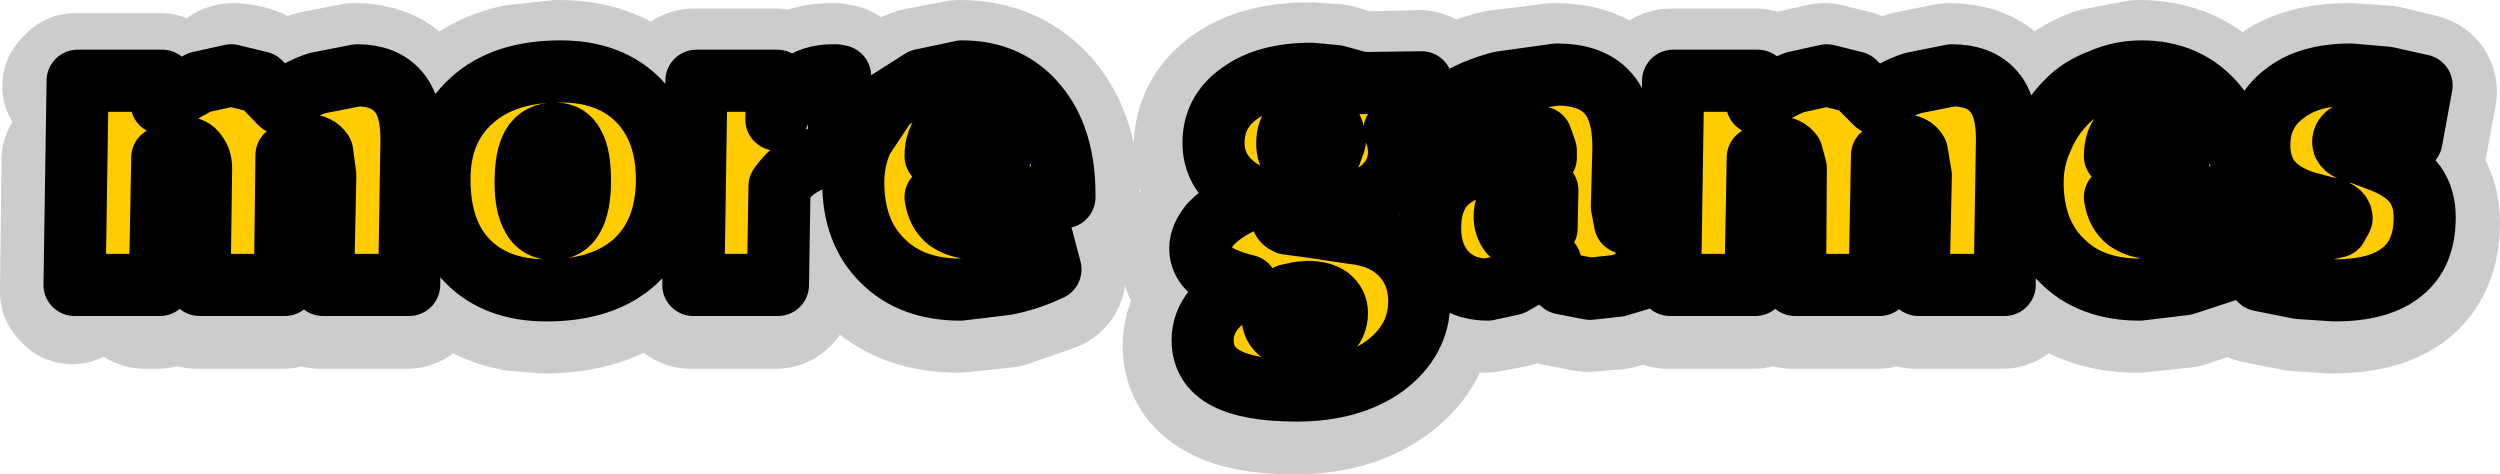
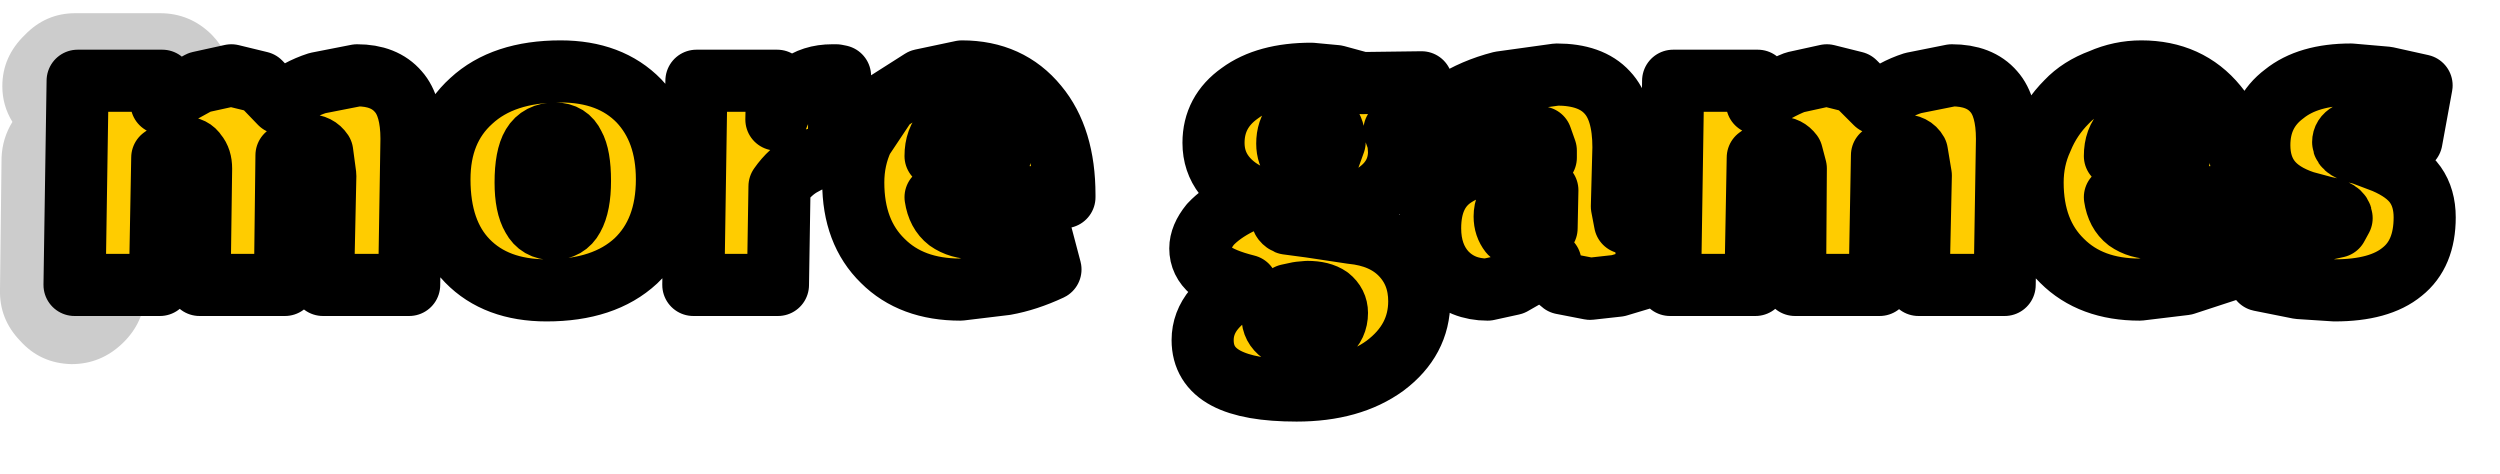
<svg xmlns="http://www.w3.org/2000/svg" height="30.55px" width="161.0px">
  <g transform="matrix(1.0, 0.0, 0.0, 1.0, 80.3, 8.1)">
    <path d="M73.25 -2.75 L75.5 -2.2 74.85 1.3 74.3 1.1 71.7 0.65 70.8 0.9 Q70.45 1.05 70.45 1.4 70.45 1.9 71.65 2.2 L73.1 2.7 Q74.5 3.3 75.1 4.15 75.7 5.0 75.7 6.25 75.7 8.6 74.25 9.8 72.8 10.95 69.9 10.95 L67.6 10.8 65.1 10.3 65.7 6.45 67.65 6.95 69.15 7.05 70.05 6.9 70.35 6.3 Q70.35 5.8 69.25 5.6 L67.95 5.3 Q66.45 4.75 65.75 3.9 65.05 3.0 65.05 1.65 65.05 -0.5 66.65 -1.7 68.2 -2.9 70.95 -2.9 L73.25 -2.75 M62.3 -0.95 Q64.05 1.15 64.05 4.8 L64.05 4.95 55.75 4.95 Q55.9 5.95 56.55 6.45 57.25 7.0 58.3 7.0 L60.0 6.75 62.2 6.05 63.15 9.6 60.25 10.6 57.35 10.9 Q54.2 10.9 52.35 9.1 50.45 7.2 50.45 4.0 50.45 2.5 51.05 1.2 51.6 -0.1 52.65 -1.2 53.5 -2.1 54.85 -2.6 L57.45 -3.1 Q60.5 -3.1 62.3 -0.95 M59.25 0.6 Q58.75 0.0 57.8 0.0 56.85 0.0 56.35 0.65 55.75 1.25 55.75 2.35 L59.9 2.4 Q59.8 1.2 59.25 0.6 M48.8 1.2 L48.65 10.65 43.1 10.65 43.25 3.55 43.0 2.05 Q42.75 1.65 42.1 1.65 L41.55 1.75 Q41.2 1.95 40.75 2.3 L40.6 10.65 35.15 10.65 35.2 3.15 34.95 2.15 Q34.65 1.75 34.15 1.75 L33.5 1.95 Q33.15 2.1 32.75 2.45 L32.6 10.65 27.1 10.65 27.3 -2.55 32.75 -2.55 32.7 -1.1 35.15 -2.45 37.2 -2.9 39.0 -2.45 40.35 -1.1 Q41.5 -2.0 42.75 -2.4 L45.25 -2.9 Q47.05 -2.9 47.95 -1.85 48.8 -0.85 48.8 1.2 M-65.3 -2.9 Q-64.35 -2.85 -63.7 -2.45 L-62.4 -1.1 Q-61.25 -2.0 -60.0 -2.4 L-57.45 -2.9 Q-55.7 -2.9 -54.8 -1.85 -53.95 -0.85 -53.95 1.2 L-54.1 10.65 -59.65 10.65 -59.5 3.55 -59.7 2.05 Q-60.0 1.65 -60.6 1.65 L-61.2 1.75 -62.0 2.3 -62.1 10.65 -67.6 10.65 -67.5 3.15 Q-67.5 2.5 -67.8 2.15 L-68.25 1.8 -66.65 0.8 Q-65.3 -0.6 -65.3 -2.55 L-65.3 -2.9 M-69.6 2.15 L-70.0 2.45 -70.15 10.65 -70.95 10.65 -70.8 2.25 -70.8 2.15 -70.0 2.15 -69.6 2.15 M-30.4 -2.55 L-30.45 0.0 Q-29.9 -1.5 -29.05 -2.15 -28.15 -2.9 -26.85 -2.9 L-26.6 -2.9 -26.35 -2.85 -26.45 2.35 -26.6 2.35 Q-27.8 2.35 -28.65 2.8 -29.55 3.25 -30.25 4.25 L-30.35 10.65 -35.8 10.65 -35.6 -2.55 -30.4 -2.55 M-46.6 4.0 Q-46.6 5.5 -46.15 6.25 -45.75 7.0 -44.85 7.0 -43.95 7.0 -43.55 6.25 -43.1 5.5 -43.1 3.95 -43.1 2.35 -43.5 1.65 -43.85 0.9 -44.7 0.9 -45.7 0.9 -46.15 1.65 -46.6 2.4 -46.6 4.0 M-44.35 -3.1 Q-41.15 -3.1 -39.3 -1.25 -37.5 0.65 -37.5 3.85 -37.5 7.15 -39.5 9.1 -41.55 10.95 -45.25 10.95 L-47.05 10.8 Q-49.1 10.4 -50.35 9.1 -52.15 7.2 -52.15 3.85 -52.15 0.6 -50.1 -1.25 -48.9 -2.35 -47.05 -2.8 L-44.35 -3.1 M7.25 -2.35 L11.1 -2.45 11.1 0.9 9.35 0.7 9.6 1.35 9.65 2.0 Q9.65 3.6 8.3 4.65 6.9 5.7 4.75 5.7 L3.9 5.65 3.05 5.6 2.65 5.65 2.35 5.7 2.15 5.95 2.1 6.25 Q2.1 6.5 2.45 6.65 L3.95 6.9 6.6 7.25 Q8.65 7.5 9.8 8.65 10.95 9.9 10.95 11.65 10.95 14.15 8.75 15.8 6.55 17.45 3.05 17.45 0.0 17.45 -1.5 16.6 -3.0 15.8 -3.0 14.15 -3.0 13.05 -2.25 12.2 -1.5 11.3 -0.15 10.7 -1.75 10.25 -2.45 9.7 -3.15 9.15 -3.15 8.3 -3.15 7.55 -2.5 6.75 L-0.6 5.4 0.35 4.95 Q-0.9 4.5 -1.6 3.55 -2.3 2.65 -2.3 1.5 -2.3 -0.55 -0.6 -1.75 1.1 -2.95 4.0 -2.95 L5.6 -2.85 7.25 -2.35 M2.9 0.15 Q2.45 0.7 2.45 1.55 2.45 2.25 2.85 2.65 3.3 3.1 4.0 3.1 4.65 3.1 5.05 2.65 5.5 2.2 5.5 1.45 5.5 0.65 5.1 0.15 4.75 -0.3 4.1 -0.3 3.35 -0.3 2.9 0.15 M2.5 11.3 Q1.95 11.55 1.75 11.95 L1.5 12.65 Q1.5 13.3 2.05 13.75 2.55 14.2 3.35 14.2 L5.05 13.75 Q5.65 13.2 5.65 12.4 5.65 11.8 5.15 11.45 4.65 11.05 3.75 11.05 L3.2 11.1 2.5 11.3 M-13.65 -0.95 Q-11.9 1.15 -11.9 4.8 L-11.9 4.95 -20.2 4.95 Q-20.05 5.95 -19.4 6.45 -18.7 7.0 -17.65 7.0 L-15.95 6.75 -13.75 6.05 -12.8 9.6 -15.7 10.6 -18.6 10.9 Q-21.75 10.9 -23.6 9.1 -25.5 7.2 -25.5 4.0 -25.5 2.5 -24.9 1.2 -24.35 -0.1 -23.3 -1.2 -22.45 -2.1 -21.1 -2.6 L-18.5 -3.1 Q-15.45 -3.1 -13.65 -0.95 M-18.15 0.0 Q-19.1 0.0 -19.6 0.65 -20.2 1.25 -20.2 2.35 L-16.05 2.4 Q-16.15 1.2 -16.7 0.6 -17.2 0.0 -18.15 0.0 M23.05 -1.8 Q24.1 -0.65 24.1 1.75 L24.0 5.55 24.2 6.6 24.85 6.85 25.1 6.8 25.4 6.65 25.75 10.05 23.75 10.7 21.95 10.85 20.15 10.5 Q19.6 10.1 19.4 9.2 L16.95 10.6 15.35 10.9 Q13.7 10.9 12.65 9.85 11.65 8.7 11.65 7.0 11.65 4.6 13.3 3.55 14.95 2.5 19.1 2.45 L19.1 2.3 19.1 1.95 Q19.1 1.4 18.8 1.1 L17.75 0.9 16.25 1.15 Q15.4 1.4 14.3 1.9 L13.05 -1.1 Q14.45 -2.0 16.2 -2.45 L19.8 -2.9 Q22.0 -2.9 23.05 -1.8 M16.45 6.25 Q16.45 6.85 16.8 7.25 17.15 7.65 17.75 7.65 L18.5 7.5 19.15 7.0 19.2 4.55 18.8 4.55 17.05 4.95 Q16.45 5.4 16.45 6.25" fill="#ffcc00" fill-rule="evenodd" stroke="none" />
    <path d="M-68.25 1.8 L-69.6 2.15 -70.0 2.15 -70.8 2.15 -70.8 2.25 -70.95 10.65 -70.95 10.75 Q-71.0 12.65 -72.4 14.0 -73.8 15.35 -75.7 15.35 -77.7 15.3 -79.0 13.85 -80.35 12.45 -80.3 10.55 L-80.2 2.05 Q-80.15 0.8 -79.5 -0.25 -80.15 -1.3 -80.15 -2.55 -80.15 -4.45 -78.7 -5.85 -77.35 -7.25 -75.45 -7.25 L-70.0 -7.25 Q-68.05 -7.25 -66.65 -5.85 -65.45 -4.6 -65.3 -2.9 L-65.3 -2.55 Q-65.3 -0.6 -66.65 0.8 L-68.25 1.8" fill="#cccccc" fill-rule="evenodd" stroke="none" />
-     <path d="M73.25 -2.75 L75.5 -2.2 74.85 1.3 74.3 1.1 71.7 0.65 70.8 0.9 Q70.45 1.05 70.45 1.4 70.45 1.9 71.65 2.2 L73.1 2.7 Q74.5 3.3 75.1 4.15 75.7 5.0 75.7 6.25 75.7 8.6 74.25 9.8 72.8 10.95 69.9 10.95 L67.6 10.8 65.1 10.3 65.7 6.45 67.65 6.95 69.15 7.05 70.05 6.9 70.35 6.3 Q70.35 5.8 69.25 5.6 L67.95 5.3 Q66.45 4.75 65.75 3.9 65.05 3.0 65.05 1.65 65.05 -0.5 66.65 -1.7 68.2 -2.9 70.95 -2.9 L73.25 -2.75 M62.3 -0.95 Q64.05 1.15 64.05 4.8 L64.05 4.95 55.75 4.95 Q55.9 5.95 56.55 6.45 57.25 7.0 58.3 7.0 L60.0 6.75 62.2 6.05 63.15 9.6 60.25 10.6 57.35 10.9 Q54.2 10.9 52.35 9.1 50.45 7.2 50.45 4.0 50.45 2.5 51.05 1.2 51.6 -0.1 52.65 -1.2 53.5 -2.1 54.85 -2.6 L57.45 -3.1 Q60.5 -3.1 62.3 -0.95 M59.25 0.6 Q58.75 0.0 57.8 0.0 56.85 0.0 56.35 0.65 55.75 1.25 55.75 2.35 L59.9 2.4 Q59.8 1.2 59.25 0.6 M48.8 1.2 L48.65 10.65 43.1 10.65 43.25 3.55 43.0 2.05 Q42.75 1.65 42.1 1.65 L41.55 1.75 Q41.2 1.95 40.75 2.3 L40.6 10.65 35.15 10.65 35.2 3.15 34.95 2.15 Q34.65 1.75 34.15 1.75 L33.5 1.95 Q33.15 2.1 32.75 2.45 L32.6 10.65 27.1 10.65 27.3 -2.55 32.75 -2.55 32.7 -1.1 35.15 -2.45 37.2 -2.9 39.0 -2.45 40.35 -1.1 Q41.5 -2.0 42.75 -2.4 L45.25 -2.9 Q47.05 -2.9 47.95 -1.85 48.8 -0.85 48.8 1.2 M-65.3 -2.9 Q-64.35 -2.85 -63.7 -2.45 L-62.4 -1.1 Q-61.25 -2.0 -60.0 -2.4 L-57.45 -2.9 Q-55.7 -2.9 -54.8 -1.85 -53.95 -0.85 -53.95 1.2 L-54.1 10.65 -59.65 10.65 -59.5 3.55 -59.7 2.05 Q-60.0 1.65 -60.6 1.65 L-61.2 1.75 -62.0 2.3 -62.1 10.65 -67.6 10.65 -67.5 3.15 Q-67.5 2.5 -67.8 2.15 L-68.25 1.8 M-69.6 2.15 L-70.0 2.45 -70.15 10.65 -70.95 10.65 M-30.4 -2.55 L-30.45 0.0 Q-29.9 -1.5 -29.05 -2.15 -28.15 -2.9 -26.85 -2.9 L-26.6 -2.9 -26.35 -2.85 -26.45 2.35 -26.6 2.35 Q-27.8 2.35 -28.65 2.8 -29.55 3.25 -30.25 4.25 L-30.35 10.65 -35.8 10.65 -35.6 -2.55 -30.4 -2.55 M-46.6 4.0 Q-46.6 5.5 -46.15 6.25 -45.75 7.0 -44.85 7.0 -43.95 7.0 -43.55 6.25 -43.1 5.5 -43.1 3.95 -43.1 2.35 -43.5 1.65 -43.85 0.9 -44.7 0.9 -45.7 0.9 -46.15 1.65 -46.6 2.4 -46.6 4.0 M-44.35 -3.1 Q-41.15 -3.1 -39.3 -1.25 -37.5 0.65 -37.5 3.85 -37.5 7.15 -39.5 9.1 -41.55 10.95 -45.25 10.95 L-47.05 10.8 Q-49.1 10.4 -50.35 9.1 -52.15 7.2 -52.15 3.85 -52.15 0.6 -50.1 -1.25 -48.9 -2.35 -47.05 -2.8 L-44.35 -3.1 M7.25 -2.35 L11.1 -2.45 11.1 0.9 9.35 0.7 9.6 1.35 9.65 2.0 Q9.65 3.6 8.3 4.65 6.9 5.7 4.75 5.7 L3.9 5.65 3.05 5.6 2.65 5.65 2.35 5.7 2.15 5.95 2.1 6.25 Q2.1 6.5 2.45 6.65 L3.95 6.9 6.6 7.25 Q8.65 7.5 9.8 8.65 10.95 9.9 10.95 11.65 10.95 14.15 8.75 15.8 6.55 17.45 3.05 17.45 0.0 17.45 -1.5 16.6 -3.0 15.8 -3.0 14.15 -3.0 13.05 -2.25 12.2 -1.5 11.3 -0.15 10.7 -1.75 10.25 -2.45 9.7 -3.15 9.15 -3.15 8.3 -3.15 7.55 -2.5 6.75 L-0.6 5.4 0.35 4.95 Q-0.9 4.5 -1.6 3.55 -2.3 2.65 -2.3 1.5 -2.3 -0.55 -0.6 -1.75 1.1 -2.95 4.0 -2.95 L5.6 -2.85 7.25 -2.35 M2.9 0.15 Q2.45 0.7 2.45 1.55 2.45 2.25 2.85 2.65 3.3 3.1 4.0 3.1 4.65 3.1 5.05 2.65 5.5 2.2 5.5 1.45 5.5 0.65 5.1 0.15 4.75 -0.3 4.1 -0.3 3.35 -0.3 2.9 0.15 M2.5 11.3 Q1.95 11.55 1.75 11.95 L1.5 12.65 Q1.5 13.3 2.05 13.75 2.55 14.2 3.35 14.2 L5.05 13.75 Q5.65 13.2 5.65 12.4 5.65 11.8 5.15 11.45 4.65 11.05 3.75 11.05 L3.2 11.1 2.5 11.3 M-13.65 -0.95 Q-11.9 1.15 -11.9 4.8 L-11.9 4.95 -20.2 4.95 Q-20.05 5.95 -19.4 6.45 -18.7 7.0 -17.65 7.0 L-15.95 6.75 -13.75 6.05 -12.8 9.6 -15.7 10.6 -18.6 10.9 Q-21.75 10.9 -23.6 9.1 -25.5 7.2 -25.5 4.0 -25.5 2.5 -24.9 1.2 -24.35 -0.1 -23.3 -1.2 -22.45 -2.1 -21.1 -2.6 L-18.5 -3.1 Q-15.45 -3.1 -13.65 -0.95 M-18.15 0.0 Q-19.1 0.0 -19.6 0.65 -20.2 1.25 -20.2 2.35 L-16.05 2.4 Q-16.15 1.2 -16.7 0.6 -17.2 0.0 -18.15 0.0 M23.05 -1.8 Q24.1 -0.65 24.1 1.75 L24.0 5.55 24.2 6.6 24.85 6.85 25.1 6.8 25.4 6.65 25.75 10.05 23.75 10.7 21.95 10.85 20.15 10.5 Q19.6 10.1 19.4 9.2 L16.95 10.6 15.35 10.9 Q13.7 10.9 12.65 9.85 11.65 8.7 11.65 7.0 11.65 4.6 13.3 3.55 14.95 2.5 19.1 2.45 L19.1 2.3 19.1 1.95 Q19.1 1.4 18.8 1.1 L17.75 0.9 16.25 1.15 Q15.4 1.4 14.3 1.9 L13.05 -1.1 Q14.45 -2.0 16.2 -2.45 L19.8 -2.9 Q22.0 -2.9 23.05 -1.8 M16.45 6.25 Q16.45 6.85 16.8 7.25 17.15 7.65 17.75 7.65 L18.5 7.5 19.15 7.0 19.2 4.55 18.8 4.55 17.05 4.95 Q16.45 5.4 16.45 6.25" fill="none" stroke="#cccccc" stroke-linecap="round" stroke-linejoin="round" stroke-width="10.0" />
    <path d="M62.45 -1.3 Q64.2 0.8 64.2 4.45 L64.2 4.6 55.9 4.6 Q56.05 5.6 56.7 6.1 57.4 6.6 58.45 6.6 L60.15 6.35 62.35 5.65 63.3 9.25 60.4 10.2 57.5 10.55 Q54.35 10.55 52.5 8.7 50.6 6.85 50.6 3.65 50.6 2.15 51.2 0.85 51.75 -0.5 52.8 -1.55 53.65 -2.45 55.0 -2.95 56.25 -3.5 57.6 -3.5 60.65 -3.5 62.45 -1.3 M57.95 -0.4 Q57.0 -0.4 56.5 0.3 55.9 0.9 55.9 1.95 L60.05 2.0 Q59.95 0.85 59.4 0.25 58.9 -0.4 57.95 -0.4 M48.8 10.25 L43.25 10.25 43.4 3.2 43.15 1.7 Q42.9 1.25 42.25 1.25 L41.7 1.4 40.9 1.9 40.75 10.25 35.3 10.25 35.35 2.75 35.1 1.8 Q34.8 1.4 34.3 1.4 L33.65 1.6 Q33.3 1.75 32.9 2.05 L32.75 10.25 27.25 10.25 27.45 -2.9 32.9 -2.9 32.85 -1.45 Q34.15 -2.35 35.3 -2.8 L37.35 -3.25 39.15 -2.8 40.5 -1.45 Q41.65 -2.35 42.9 -2.75 L45.4 -3.25 Q47.2 -3.25 48.1 -2.2 48.95 -1.25 48.95 0.85 L48.8 10.25 M65.2 1.25 Q65.2 -0.85 66.8 -2.05 68.35 -3.3 71.1 -3.3 L73.4 -3.1 75.65 -2.6 75.0 0.95 74.45 0.75 71.85 0.3 70.95 0.5 Q70.6 0.7 70.6 1.05 70.6 1.55 71.8 1.8 L73.25 2.35 Q74.65 2.95 75.25 3.8 75.85 4.65 75.85 5.9 75.85 8.25 74.4 9.4 72.95 10.6 70.05 10.6 L67.75 10.45 65.25 9.95 65.85 6.1 67.8 6.55 69.3 6.7 70.2 6.5 70.5 5.95 Q70.5 5.45 69.4 5.25 L68.1 4.9 Q66.6 4.4 65.9 3.5 65.2 2.6 65.2 1.25 M23.2 -2.15 Q24.25 -1.05 24.25 1.4 L24.15 5.2 24.35 6.25 25.0 6.45 25.25 6.4 25.55 6.3 25.9 9.7 23.9 10.3 22.1 10.5 20.3 10.15 Q19.75 9.75 19.55 8.8 L17.1 10.2 15.5 10.55 Q13.85 10.55 12.8 9.45 11.8 8.35 11.8 6.6 11.8 4.2 13.45 3.2 15.1 2.15 19.25 2.05 L19.25 1.9 19.25 1.6 18.95 0.75 17.9 0.5 16.4 0.8 14.45 1.55 13.2 -1.45 Q14.6 -2.35 16.35 -2.8 L19.95 -3.3 Q22.15 -3.3 23.2 -2.15 M16.6 5.85 Q16.6 6.45 16.95 6.9 17.3 7.25 17.9 7.25 L18.65 7.1 19.3 6.6 19.35 4.15 18.95 4.15 Q17.85 4.15 17.2 4.6 16.6 5.0 16.6 5.85 M9.8 1.65 Q9.8 3.25 8.45 4.25 7.05 5.35 4.9 5.35 L4.05 5.3 3.2 5.25 2.8 5.3 2.5 5.35 2.3 5.6 2.25 5.85 Q2.25 6.15 2.6 6.3 L4.1 6.5 6.75 6.9 Q8.8 7.1 9.95 8.3 11.1 9.5 11.1 11.3 11.1 13.8 8.9 15.45 6.7 17.05 3.2 17.05 0.15 17.05 -1.35 16.25 -2.85 15.45 -2.85 13.8 -2.85 12.7 -2.1 11.8 -1.35 10.9 0.0 10.3 -1.6 9.9 -2.3 9.35 -3.0 8.75 -3.0 7.9 -3.0 7.15 -2.35 6.35 -1.65 5.6 -0.45 5.0 L0.5 4.6 Q-0.75 4.1 -1.45 3.2 -2.15 2.3 -2.15 1.1 -2.15 -0.9 -0.45 -2.1 1.25 -3.35 4.15 -3.35 L5.75 -3.2 7.4 -2.75 11.25 -2.8 11.25 0.5 9.5 0.3 9.75 1.0 9.8 1.65 M-13.5 -1.3 Q-11.75 0.8 -11.75 4.45 L-11.75 4.6 -20.05 4.6 Q-19.9 5.6 -19.25 6.1 -18.55 6.6 -17.5 6.6 L-15.8 6.35 -13.6 5.65 -12.65 9.25 Q-14.15 9.95 -15.55 10.2 L-18.45 10.55 Q-21.6 10.55 -23.45 8.7 -25.35 6.85 -25.35 3.65 -25.35 2.15 -24.75 0.85 L-23.15 -1.55 -20.95 -2.95 -18.35 -3.5 Q-15.3 -3.5 -13.5 -1.3 M-18.0 -0.4 Q-18.95 -0.4 -19.45 0.3 -20.05 0.9 -20.05 1.95 L-15.9 2.0 Q-16.0 0.85 -16.55 0.25 -17.05 -0.4 -18.0 -0.4 M-26.2 -3.2 L-26.3 1.95 -26.45 1.95 Q-27.65 1.95 -28.5 2.45 -29.4 2.9 -30.1 3.9 L-30.2 10.25 -35.65 10.25 -35.45 -2.9 -30.25 -2.9 -30.3 -0.4 Q-29.75 -1.9 -28.9 -2.55 -28.0 -3.25 -26.7 -3.25 L-26.45 -3.25 -26.2 -3.2 M3.05 -0.2 Q2.6 0.3 2.6 1.15 2.6 1.85 3.0 2.3 3.45 2.7 4.15 2.7 4.8 2.7 5.2 2.3 L5.65 1.05 Q5.65 0.3 5.25 -0.2 4.9 -0.65 4.25 -0.65 3.5 -0.65 3.05 -0.2 M1.9 11.6 L1.65 12.3 Q1.65 12.95 2.2 13.35 2.7 13.85 3.5 13.85 L5.2 13.35 Q5.8 12.85 5.8 12.05 5.8 11.45 5.3 11.05 4.8 10.7 3.9 10.7 L3.35 10.75 2.65 10.9 1.9 11.6 M-57.3 -3.25 Q-55.55 -3.25 -54.65 -2.2 -53.8 -1.25 -53.8 0.85 L-53.95 10.25 -59.5 10.25 -59.35 3.2 -59.55 1.7 Q-59.85 1.25 -60.45 1.25 L-61.05 1.4 -61.85 1.9 -61.95 10.25 -67.45 10.25 -67.35 2.75 Q-67.35 2.15 -67.65 1.8 -67.9 1.4 -68.45 1.4 L-69.1 1.6 Q-69.45 1.75 -69.85 2.05 L-70.0 10.25 -75.5 10.25 -75.3 -2.9 -69.85 -2.9 -69.9 -1.45 -67.45 -2.8 -65.4 -3.25 -63.55 -2.8 -62.25 -1.45 Q-61.1 -2.35 -59.85 -2.75 L-57.3 -3.25 M-52.0 3.45 Q-52.0 0.25 -49.95 -1.6 -47.9 -3.5 -44.2 -3.5 -41.0 -3.5 -39.15 -1.6 -37.35 0.3 -37.35 3.45 -37.35 6.8 -39.35 8.7 -41.4 10.6 -45.1 10.6 -48.35 10.6 -50.2 8.7 -52.0 6.85 -52.0 3.45 M-46.0 5.9 Q-45.6 6.65 -44.7 6.65 -43.8 6.65 -43.4 5.9 -42.95 5.1 -42.95 3.55 -42.95 1.95 -43.35 1.25 -43.7 0.5 -44.55 0.5 -45.55 0.5 -46.0 1.25 -46.45 2.0 -46.45 3.65 -46.45 5.15 -46.0 5.9" fill="#ffcc00" fill-rule="evenodd" stroke="none" />
    <path d="M62.45 -1.3 Q64.2 0.8 64.2 4.45 L64.2 4.6 55.9 4.6 Q56.05 5.6 56.7 6.1 57.4 6.6 58.45 6.6 L60.15 6.35 62.35 5.65 63.3 9.25 60.4 10.2 57.5 10.55 Q54.35 10.55 52.5 8.7 50.6 6.85 50.6 3.65 50.6 2.15 51.2 0.85 51.75 -0.5 52.8 -1.55 53.65 -2.45 55.0 -2.95 56.25 -3.5 57.6 -3.5 60.65 -3.5 62.45 -1.3 M57.95 -0.4 Q57.0 -0.4 56.5 0.3 55.9 0.9 55.9 1.95 L60.05 2.0 Q59.95 0.85 59.4 0.25 58.9 -0.4 57.95 -0.4 M48.8 10.25 L43.25 10.25 43.4 3.2 43.15 1.7 Q42.9 1.25 42.25 1.25 L41.7 1.4 40.9 1.9 40.75 10.25 35.3 10.25 35.35 2.75 35.1 1.8 Q34.8 1.4 34.3 1.4 L33.65 1.6 Q33.3 1.75 32.9 2.05 L32.75 10.25 27.25 10.25 27.45 -2.9 32.9 -2.9 32.85 -1.45 Q34.15 -2.35 35.3 -2.8 L37.35 -3.25 39.15 -2.8 40.5 -1.45 Q41.65 -2.35 42.9 -2.75 L45.4 -3.25 Q47.2 -3.25 48.1 -2.2 48.95 -1.25 48.95 0.85 L48.8 10.25 M65.2 1.25 Q65.2 -0.85 66.8 -2.05 68.35 -3.3 71.1 -3.3 L73.4 -3.1 75.65 -2.6 75.0 0.95 74.45 0.75 71.85 0.3 70.95 0.5 Q70.6 0.7 70.6 1.05 70.6 1.55 71.8 1.8 L73.25 2.35 Q74.65 2.95 75.25 3.8 75.85 4.65 75.85 5.9 75.85 8.25 74.4 9.4 72.95 10.6 70.05 10.6 L67.75 10.45 65.25 9.95 65.85 6.1 67.8 6.55 69.3 6.7 70.2 6.5 70.5 5.95 Q70.5 5.45 69.4 5.25 L68.1 4.9 Q66.6 4.4 65.9 3.5 65.2 2.6 65.2 1.25 M23.2 -2.15 Q24.25 -1.05 24.25 1.4 L24.15 5.2 24.35 6.25 25.0 6.45 25.25 6.4 25.55 6.3 25.9 9.7 23.9 10.3 22.1 10.5 20.3 10.15 Q19.75 9.75 19.55 8.8 L17.1 10.2 15.5 10.55 Q13.85 10.55 12.8 9.45 11.8 8.35 11.8 6.6 11.8 4.2 13.45 3.2 15.1 2.15 19.25 2.05 L19.25 1.9 19.25 1.6 18.95 0.75 17.9 0.5 16.4 0.8 14.45 1.55 13.2 -1.45 Q14.6 -2.35 16.35 -2.8 L19.95 -3.3 Q22.15 -3.3 23.2 -2.15 M16.6 5.85 Q16.6 6.45 16.95 6.9 17.3 7.25 17.9 7.25 L18.65 7.1 19.3 6.6 19.35 4.15 18.95 4.15 Q17.85 4.15 17.2 4.6 16.6 5.0 16.6 5.85 M9.8 1.65 Q9.8 3.25 8.45 4.25 7.05 5.35 4.9 5.35 L4.05 5.3 3.2 5.25 2.8 5.3 2.5 5.35 2.3 5.6 2.25 5.85 Q2.25 6.15 2.6 6.3 L4.1 6.5 6.75 6.9 Q8.8 7.1 9.95 8.3 11.1 9.5 11.1 11.3 11.1 13.8 8.9 15.45 6.7 17.05 3.2 17.05 0.15 17.05 -1.35 16.25 -2.85 15.45 -2.85 13.8 -2.85 12.7 -2.1 11.8 -1.35 10.9 0.0 10.3 -1.6 9.9 -2.3 9.35 -3.0 8.75 -3.0 7.9 -3.0 7.15 -2.35 6.35 -1.65 5.6 -0.45 5.0 L0.5 4.6 Q-0.75 4.1 -1.45 3.2 -2.15 2.3 -2.15 1.1 -2.15 -0.9 -0.45 -2.1 1.25 -3.35 4.15 -3.35 L5.75 -3.2 7.4 -2.75 11.25 -2.8 11.25 0.5 9.5 0.3 9.75 1.0 9.8 1.65 M-13.5 -1.3 Q-11.75 0.8 -11.75 4.45 L-11.75 4.6 -20.05 4.6 Q-19.9 5.6 -19.25 6.1 -18.55 6.6 -17.5 6.6 L-15.8 6.35 -13.6 5.65 -12.65 9.25 Q-14.15 9.95 -15.55 10.2 L-18.45 10.55 Q-21.6 10.55 -23.45 8.7 -25.35 6.85 -25.35 3.65 -25.35 2.15 -24.75 0.85 L-23.15 -1.55 -20.95 -2.95 -18.35 -3.5 Q-15.3 -3.5 -13.5 -1.3 M-18.0 -0.4 Q-18.95 -0.4 -19.45 0.3 -20.05 0.9 -20.05 1.95 L-15.9 2.0 Q-16.0 0.85 -16.55 0.25 -17.05 -0.4 -18.0 -0.4 M-26.2 -3.2 L-26.3 1.95 -26.45 1.95 Q-27.65 1.95 -28.5 2.45 -29.4 2.9 -30.1 3.9 L-30.2 10.25 -35.65 10.25 -35.45 -2.9 -30.25 -2.9 -30.3 -0.4 Q-29.75 -1.9 -28.9 -2.55 -28.0 -3.25 -26.7 -3.25 L-26.45 -3.25 -26.2 -3.2 M3.05 -0.2 Q2.6 0.3 2.6 1.15 2.6 1.85 3.0 2.3 3.45 2.7 4.15 2.7 4.8 2.7 5.2 2.3 L5.65 1.05 Q5.65 0.3 5.25 -0.2 4.9 -0.65 4.25 -0.65 3.5 -0.65 3.05 -0.2 M1.9 11.6 L1.65 12.3 Q1.65 12.95 2.2 13.35 2.7 13.85 3.5 13.85 L5.2 13.35 Q5.8 12.85 5.8 12.05 5.8 11.45 5.3 11.05 4.8 10.7 3.9 10.7 L3.35 10.75 2.65 10.9 1.9 11.6 M-57.3 -3.25 Q-55.55 -3.25 -54.65 -2.2 -53.8 -1.25 -53.8 0.85 L-53.95 10.25 -59.5 10.25 -59.35 3.2 -59.55 1.7 Q-59.85 1.25 -60.45 1.25 L-61.05 1.4 -61.85 1.9 -61.95 10.25 -67.45 10.25 -67.35 2.75 Q-67.35 2.15 -67.65 1.8 -67.9 1.4 -68.45 1.4 L-69.1 1.6 Q-69.45 1.75 -69.85 2.05 L-70.0 10.25 -75.5 10.25 -75.3 -2.9 -69.85 -2.9 -69.9 -1.45 -67.45 -2.8 -65.4 -3.25 -63.55 -2.8 -62.25 -1.45 Q-61.1 -2.35 -59.85 -2.75 L-57.3 -3.25 M-52.0 3.45 Q-52.0 0.25 -49.95 -1.6 -47.9 -3.5 -44.2 -3.5 -41.0 -3.5 -39.15 -1.6 -37.35 0.3 -37.35 3.45 -37.35 6.8 -39.35 8.7 -41.4 10.6 -45.1 10.6 -48.35 10.6 -50.2 8.7 -52.0 6.85 -52.0 3.45 M-46.0 5.9 Q-45.6 6.65 -44.7 6.65 -43.8 6.65 -43.4 5.9 -42.95 5.1 -42.95 3.55 -42.95 1.95 -43.35 1.25 -43.7 0.5 -44.55 0.5 -45.55 0.5 -46.0 1.25 -46.45 2.0 -46.45 3.65 -46.45 5.15 -46.0 5.9" fill="none" stroke="#000000" stroke-linecap="round" stroke-linejoin="round" stroke-width="4.0" />
  </g>
</svg>